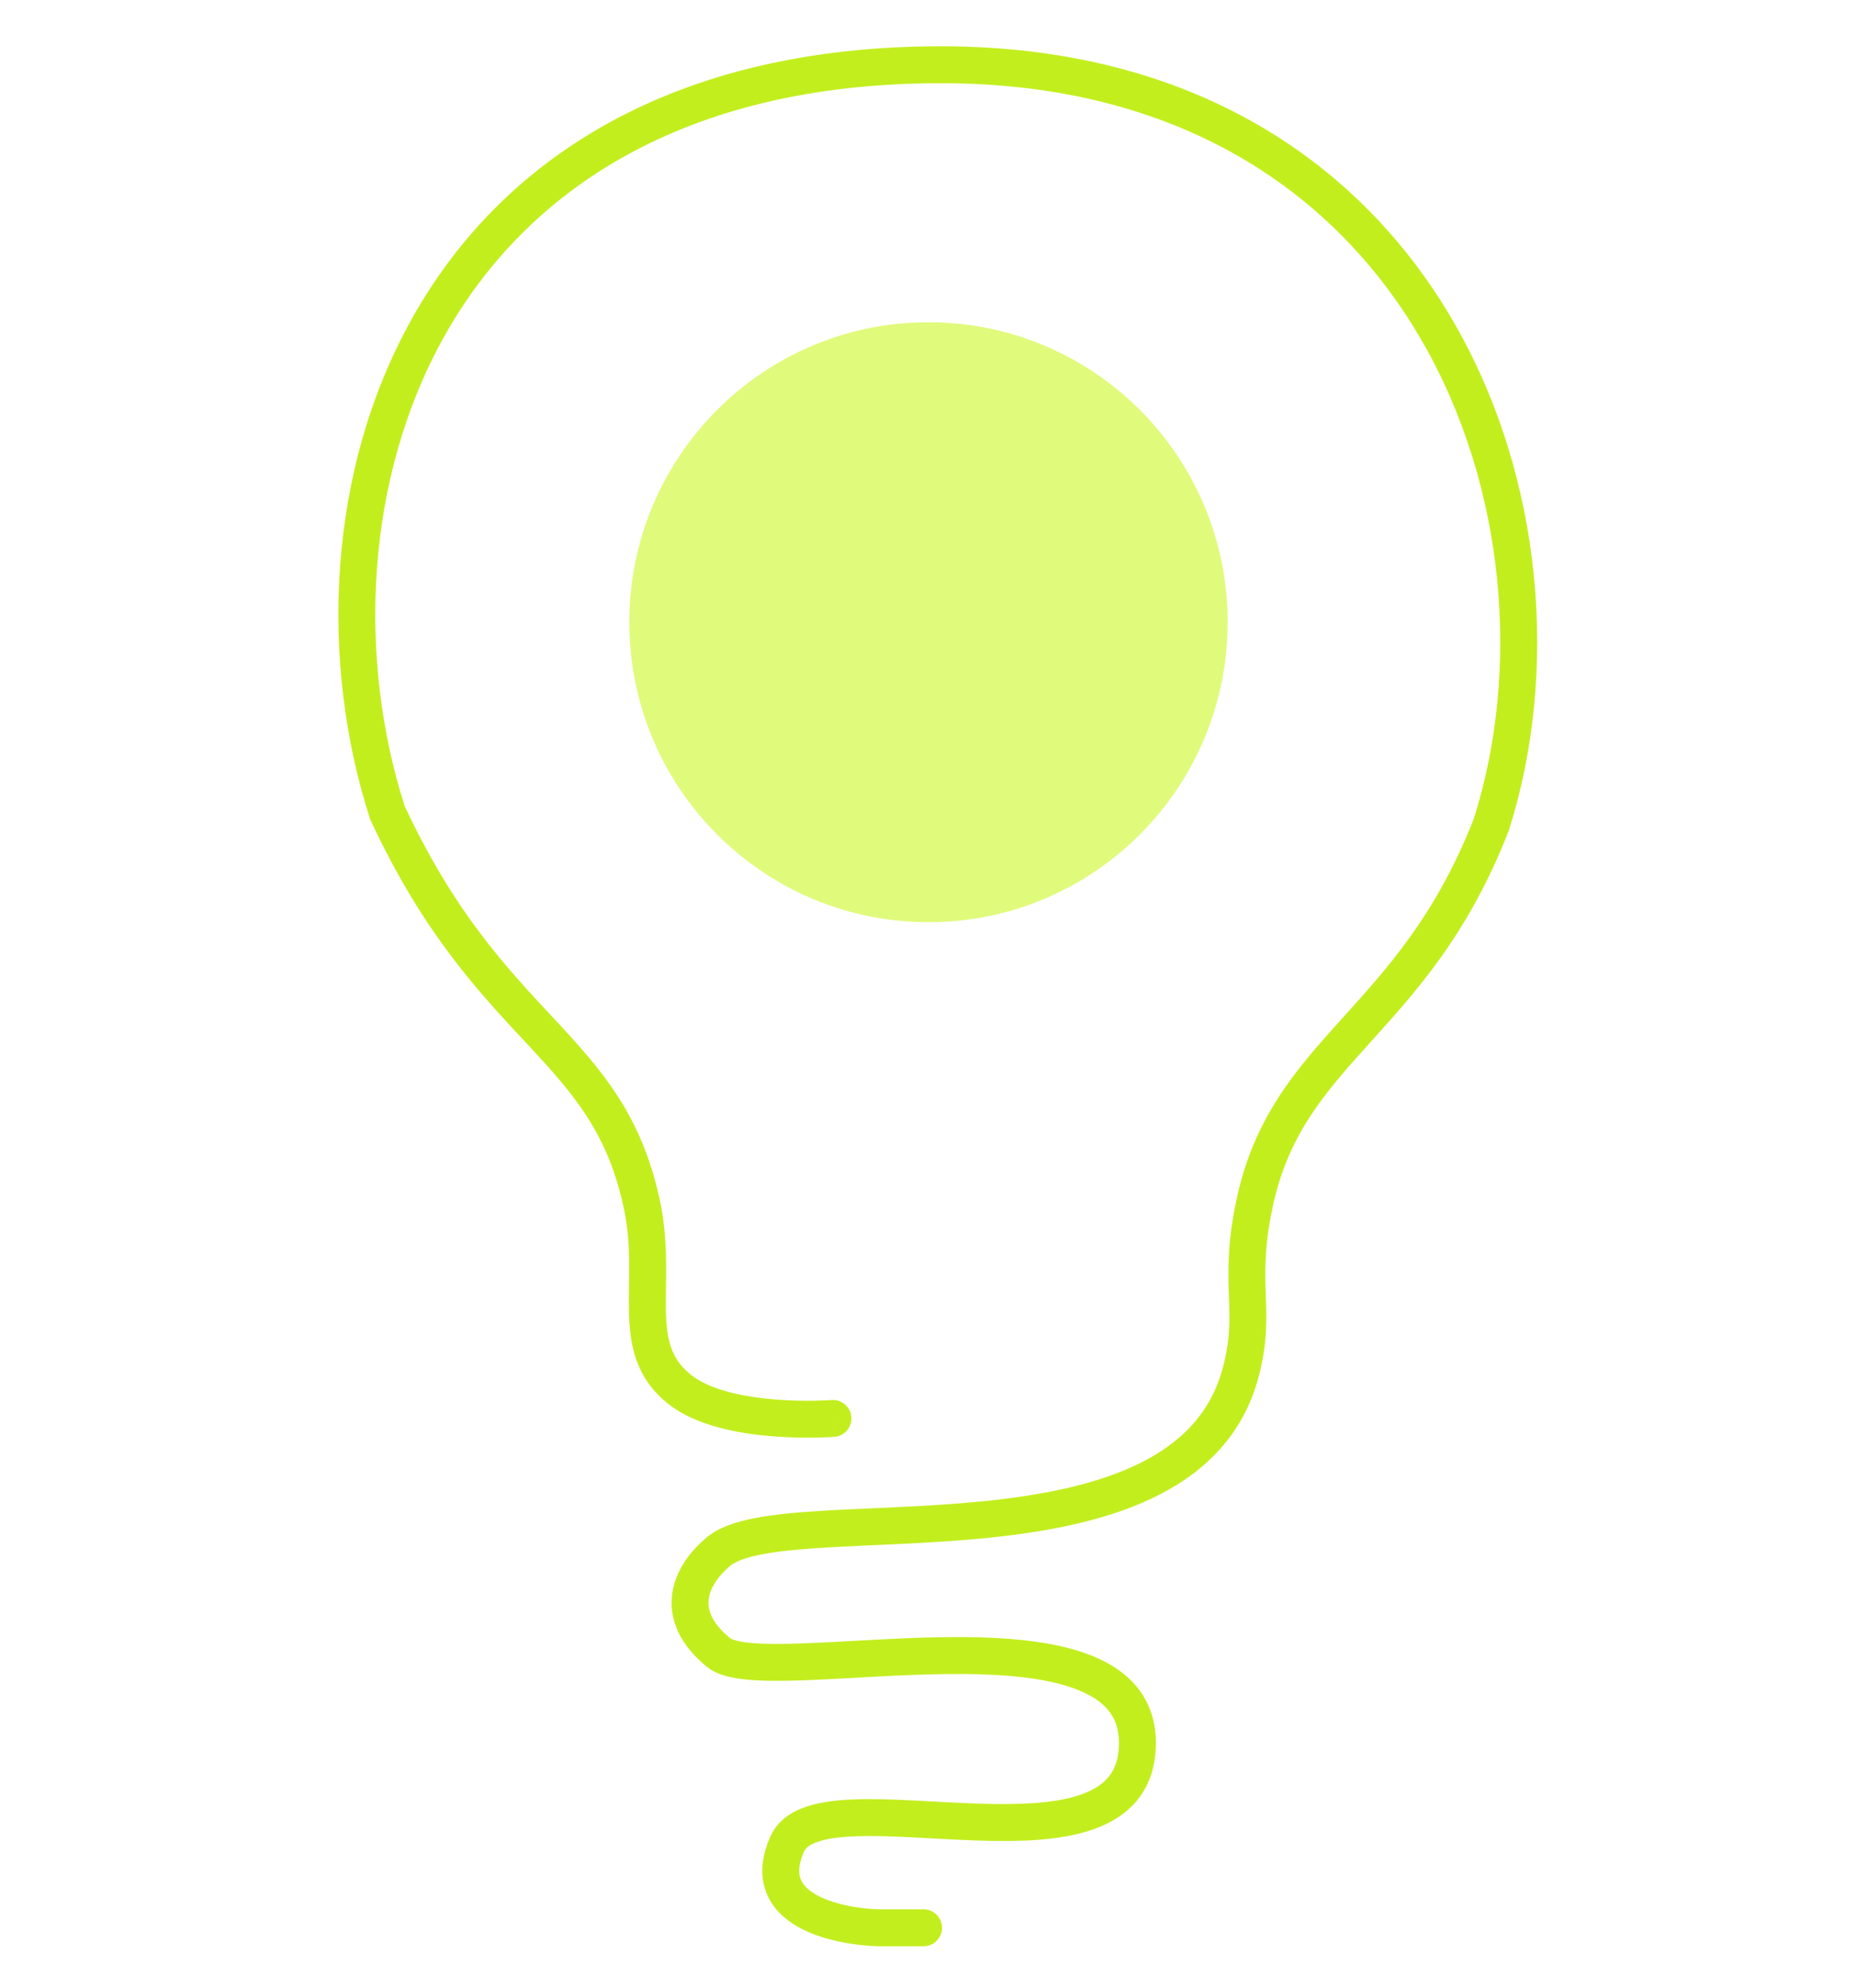
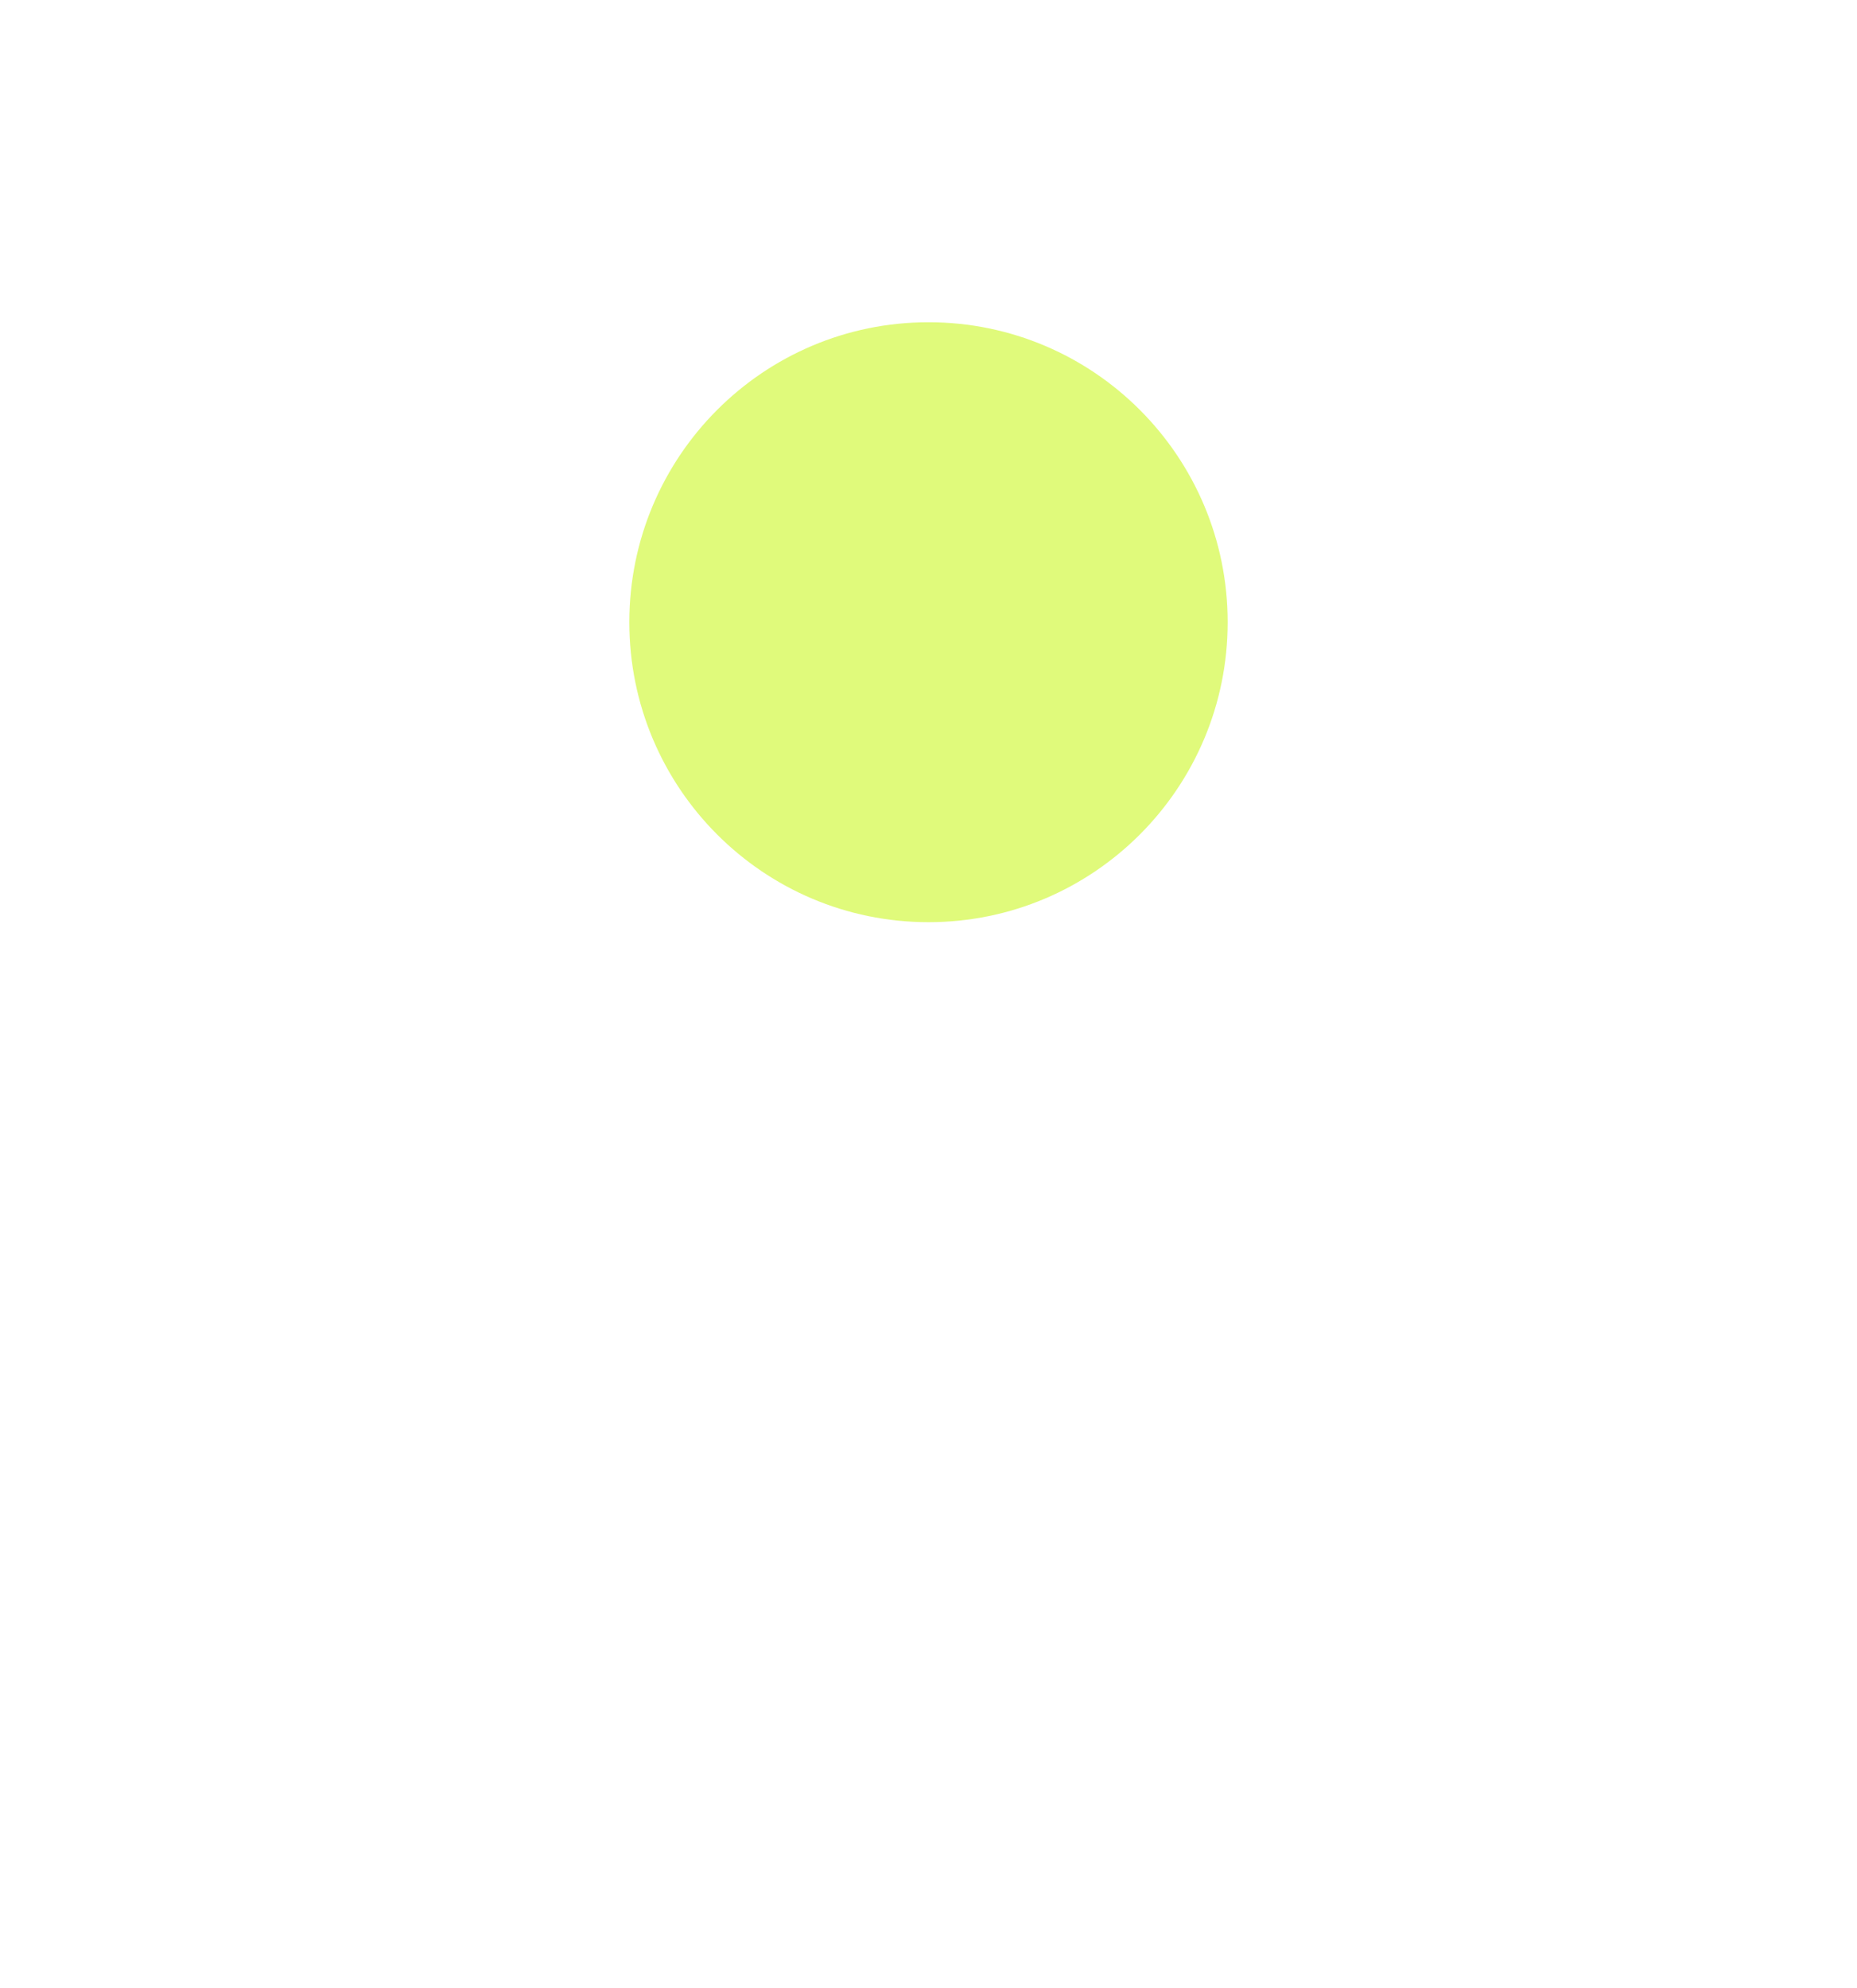
<svg xmlns="http://www.w3.org/2000/svg" width="156" height="167" viewBox="0 0 156 167" fill="none">
-   <path d="M94 146.39C94 145.152 93.632 144.262 93.033 143.571C92.406 142.849 91.438 142.243 90.1 141.773C87.391 140.819 83.605 140.564 79.476 140.613C75.33 140.662 71.212 141.002 67.608 141.134C65.852 141.198 64.226 141.211 62.891 141.094C62.222 141.036 61.584 140.94 61.016 140.787C60.464 140.638 59.873 140.406 59.386 140.009C57.077 138.124 56.166 135.974 56.476 133.829C56.767 131.822 58.082 130.203 59.374 129.126C60.394 128.276 61.859 127.817 63.373 127.521C64.937 127.216 66.803 127.041 68.816 126.914C72.924 126.655 77.626 126.586 82.425 126.113C87.194 125.643 91.776 124.791 95.424 123.063C99.026 121.357 101.628 118.846 102.685 115.031C103.361 112.59 103.308 110.964 103.239 108.98C103.168 106.926 103.085 104.573 103.834 100.943C105.296 93.855 108.897 89.809 112.722 85.574C116.513 81.376 120.63 76.888 123.811 68.761C127.743 56.381 126.564 40.898 119.399 28.545C112.274 16.259 99.189 6.988 79.046 6.988C57.306 6.988 44.186 16.106 37.404 28.109C30.581 40.182 30.053 55.384 33.991 67.694C38.239 76.795 42.712 81.449 46.577 85.6C50.51 89.823 53.932 93.64 55.458 100.94C56.201 104.495 55.883 107.837 55.941 110.18C56.001 112.599 56.402 114.197 58.093 115.515C59.687 116.757 62.481 117.342 65.169 117.554C66.462 117.656 67.642 117.667 68.499 117.651C68.927 117.643 69.271 117.63 69.506 117.618C69.624 117.612 69.713 117.605 69.772 117.601C69.802 117.599 69.824 117.597 69.838 117.596H69.854C70.707 117.53 71.453 118.168 71.519 119.021C71.586 119.874 70.948 120.621 70.095 120.688L69.974 119.142L70.093 120.688H70.083C70.077 120.688 70.07 120.689 70.06 120.689C70.04 120.691 70.01 120.693 69.974 120.695C69.901 120.7 69.797 120.707 69.665 120.713C69.4 120.727 69.021 120.743 68.555 120.751C67.627 120.768 66.342 120.757 64.924 120.645C62.188 120.429 58.564 119.813 56.187 117.96C53.402 115.788 52.909 113.019 52.84 110.257C52.77 107.42 53.09 104.766 52.422 101.574C51.081 95.153 48.173 91.863 44.308 87.713C40.389 83.505 35.615 78.538 31.139 68.914L31.098 68.827L31.07 68.736C26.878 55.722 27.373 39.558 34.704 26.584C42.092 13.511 56.304 3.888 79.046 3.887C100.297 3.887 114.403 13.75 122.082 26.99C129.713 40.149 130.955 56.564 126.753 69.747L126.738 69.794L126.72 69.839C123.318 78.56 118.853 83.411 115.023 87.653C111.217 91.867 108.149 95.372 106.871 101.569C106.197 104.837 106.269 106.898 106.338 108.874C106.409 110.918 106.48 112.938 105.672 115.857C104.314 120.76 100.937 123.881 96.752 125.864C92.615 127.824 87.605 128.718 82.729 129.199C77.885 129.676 72.891 129.763 69.011 130.008C67.029 130.134 65.327 130.299 63.968 130.564C62.56 130.839 61.749 131.181 61.359 131.507C60.366 132.334 59.682 133.328 59.545 134.274C59.428 135.084 59.658 136.229 61.346 137.606C61.349 137.608 61.381 137.632 61.462 137.668C61.544 137.706 61.663 137.75 61.825 137.794C62.153 137.883 62.596 137.955 63.161 138.005C64.297 138.104 65.764 138.098 67.494 138.035C70.862 137.912 75.29 137.562 79.44 137.513C83.607 137.463 87.867 137.7 91.13 138.848C92.778 139.428 94.28 140.278 95.374 141.539C96.496 142.832 97.1 144.456 97.1 146.39C97.1 148.261 96.605 149.838 95.626 151.095C94.66 152.334 93.325 153.132 91.87 153.649C89.023 154.659 85.337 154.712 81.847 154.587C78.21 154.457 74.8 154.139 71.977 154.234C70.585 154.281 69.493 154.429 68.711 154.695C67.939 154.957 67.664 155.261 67.555 155.505C66.984 156.775 67.1 157.511 67.309 157.952C67.547 158.455 68.076 158.936 68.946 159.348C70.711 160.185 73.1 160.376 73.954 160.376H77.587C78.443 160.376 79.137 161.07 79.137 161.926C79.137 162.782 78.443 163.476 77.587 163.476H73.954C72.916 163.476 69.991 163.273 67.618 162.149C66.42 161.581 65.175 160.688 64.507 159.28C63.811 157.811 63.889 156.098 64.727 154.234C65.322 152.911 66.494 152.172 67.715 151.758C68.926 151.347 70.375 151.186 71.872 151.136C74.827 151.036 78.594 151.37 81.957 151.49C85.468 151.615 88.606 151.517 90.833 150.727C91.915 150.343 92.68 149.829 93.18 149.189C93.666 148.565 94 147.691 94 146.39Z" fill="#C3EE1E" />
  <g filter="url(#filter0_fn_11757_3817)">
-     <path d="M103.132 52.263C103.132 66.178 91.88 77.459 78 77.459C64.12 77.459 52.868 66.178 52.868 52.263C52.868 38.347 64.12 27.067 78 27.067C91.88 27.067 103.132 38.347 103.132 52.263Z" fill="#E0FA7B" />
+     <path d="M103.132 52.263C103.132 66.178 91.88 77.459 78 77.459C64.12 77.459 52.868 66.178 52.868 52.263C52.868 38.347 64.12 27.067 78 27.067C91.88 27.067 103.132 38.347 103.132 52.263" fill="#E0FA7B" />
  </g>
  <defs>
    <filter id="filter0_fn_11757_3817" x="25.895" y="0.094" width="104.21" height="104.338" filterUnits="userSpaceOnUse" color-interpolation-filters="sRGB">
      <feFlood flood-opacity="0" result="BackgroundImageFix" />
      <feBlend mode="normal" in="SourceGraphic" in2="BackgroundImageFix" result="shape" />
      <feGaussianBlur stdDeviation="13.486" result="effect1_foregroundBlur_11757_3817" />
      <feTurbulence type="fractalNoise" baseFrequency="3.225 3.225" stitchTiles="stitch" numOctaves="3" result="noise" seed="8916" />
      <feColorMatrix in="noise" type="luminanceToAlpha" result="alphaNoise" />
      <feComponentTransfer in="alphaNoise" result="coloredNoise1">
        <feFuncA type="discrete" />
      </feComponentTransfer>
      <feComposite operator="in" in2="effect1_foregroundBlur_11757_3817" in="coloredNoise1" result="noise1Clipped" />
      <feFlood flood-color="#C6F800" result="color1Flood" />
      <feComposite operator="in" in2="noise1Clipped" in="color1Flood" result="color1" />
      <feMerge result="effect2_noise_11757_3817">
        <feMergeNode in="effect1_foregroundBlur_11757_3817" />
        <feMergeNode in="color1" />
      </feMerge>
    </filter>
  </defs>
</svg>